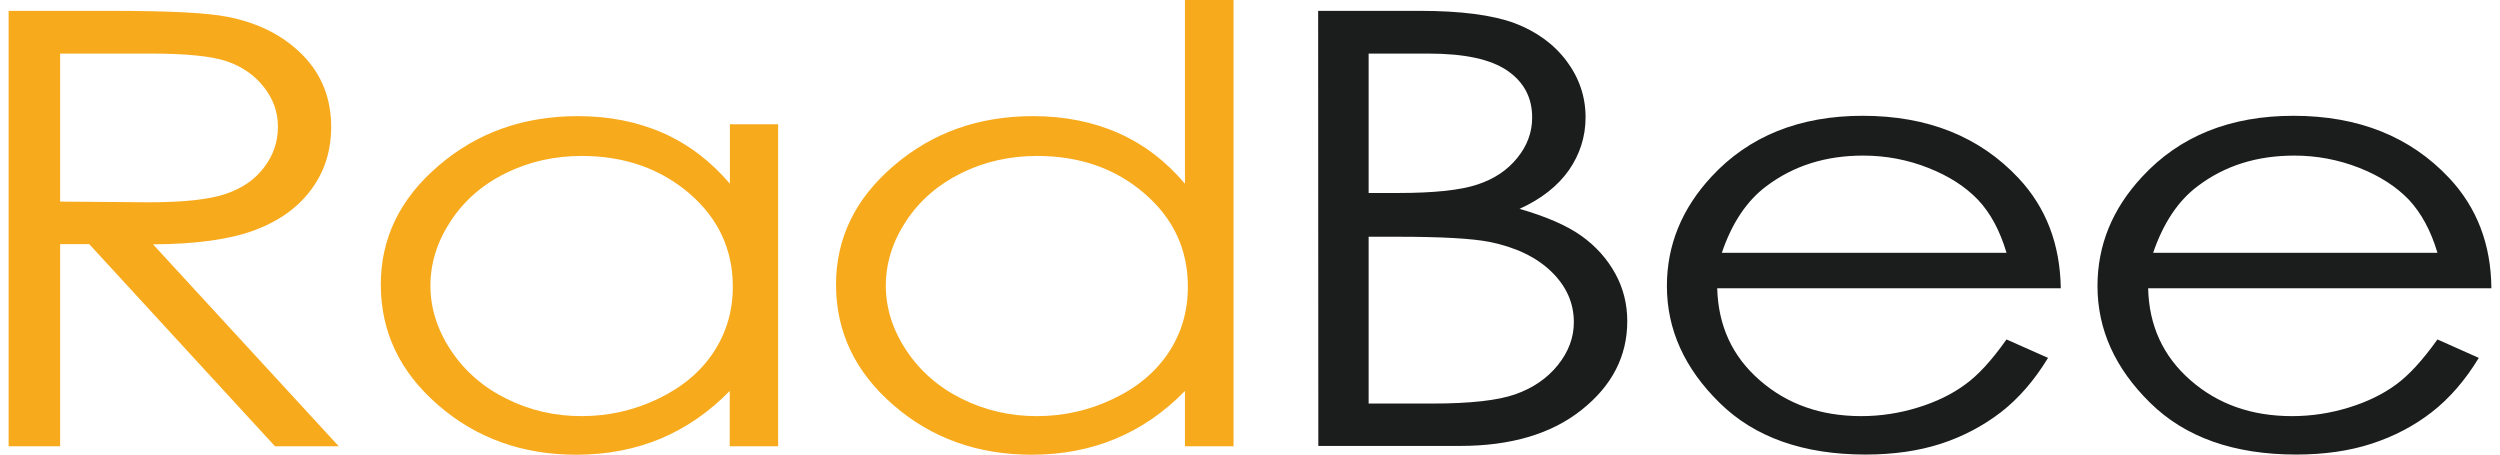
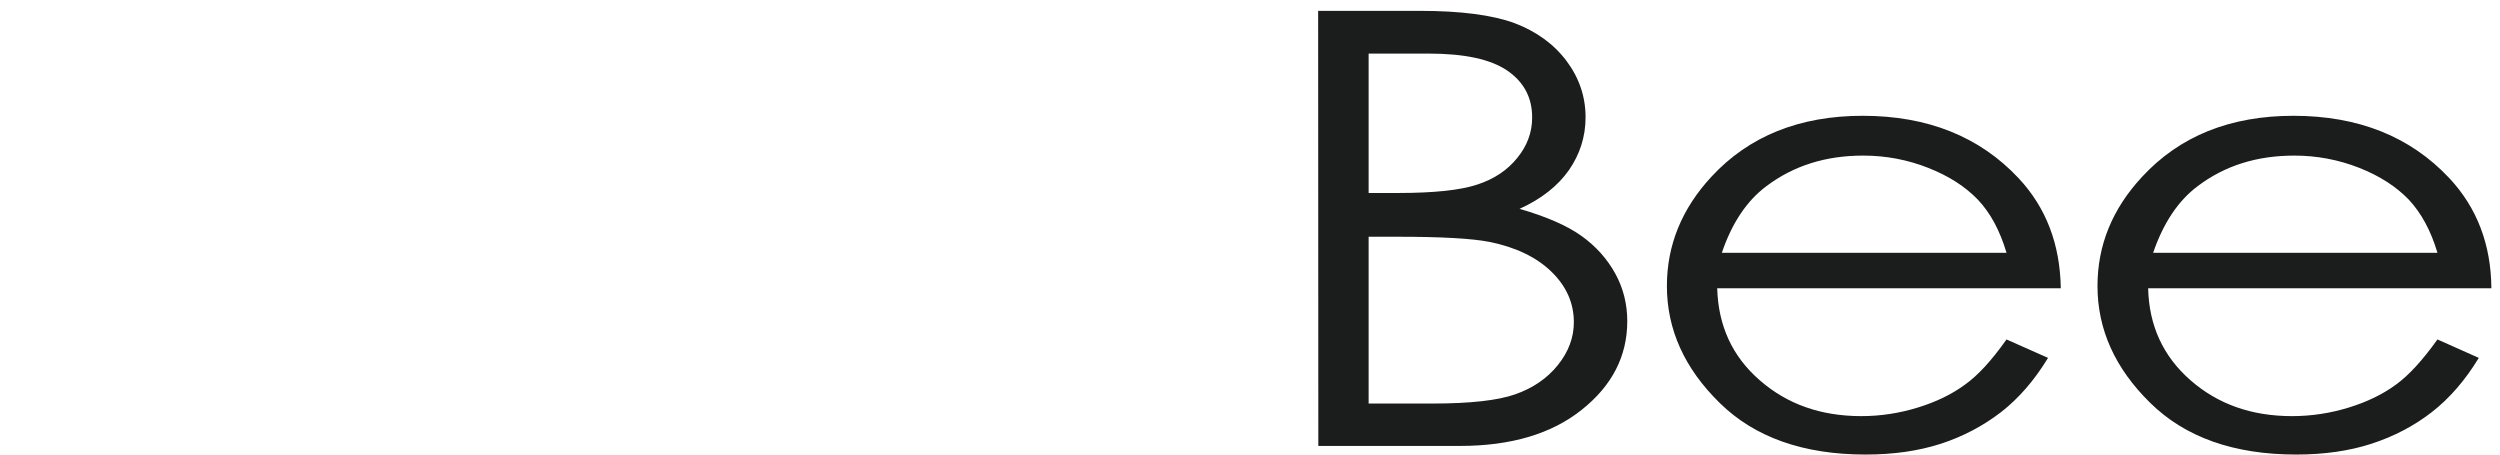
<svg xmlns="http://www.w3.org/2000/svg" viewBox="0 0 1440.9 263.8" height="20" width="110">
-   <path d="M0 6.3h59.6c33.3 0 55.8 1.1 67.6 3.5 17.8 3.5 32.2 10.8 43.4 22.1 11.1 11.3 16.6 25.2 16.6 41.7 0 13.8-3.8 25.9-11.5 36.3-7.7 10.5-18.6 18.3-32.9 23.7-14.3 5.3-33.9 8.1-59 8.2L191.6 259h-37L46.8 141.7H29.9V259H0V6.3zm29.9 24.8V117l51.6.4c20 0 34.8-1.6 44.3-4.8 9.6-3.2 17.1-8.3 22.4-15.4 5.4-7 8.1-14.9 8.1-23.6 0-8.5-2.7-16.2-8.2-23.1-5.4-6.9-12.6-11.9-21.4-14.9s-23.5-4.5-44-4.5H29.9zm416.7 41V259h-28.1v-32.1c-11.9 12.2-25.4 21.5-40.2 27.7-14.9 6.2-31.2 9.3-48.8 9.3-31.3 0-58.1-9.6-80.2-28.8-22.2-19.2-33.3-42.5-33.3-70 0-26.9 11.2-49.9 33.6-69 22.4-19.2 49.3-28.7 80.8-28.7 18.2 0 34.7 3.3 49.4 9.8 14.7 6.5 27.6 16.3 38.8 29.4V72.1h28zm-114 18.4c-15.8 0-30.5 3.3-43.9 9.9-13.5 6.6-24.1 15.8-32 27.7s-11.9 24.5-11.9 37.7c0 13.1 4 25.7 12 37.7s18.7 21.3 32.3 28c13.5 6.7 27.9 10 43.4 10 15.6 0 30.3-3.3 44.3-10 13.9-6.6 24.7-15.6 32.2-26.9 7.5-11.3 11.3-24.1 11.3-38.2 0-21.6-8.4-39.7-25.3-54.2-16.9-14.4-37.7-21.7-62.4-21.7zM710.9 0v259h-28.2v-32.1c-11.9 12.2-25.3 21.5-40.2 27.7s-31.1 9.3-48.7 9.3c-31.4 0-58.2-9.6-80.3-28.8-22.2-19.2-33.3-42.5-33.3-70 0-26.9 11.2-49.9 33.6-69 22.4-19.2 49.3-28.7 80.8-28.7 18.1 0 34.7 3.3 49.4 9.8s27.6 16.3 38.7 29.4V0h28.2zm-114 90.5c-15.8 0-30.5 3.3-43.9 9.9s-24.1 15.8-32 27.7-11.9 24.5-11.9 37.7c0 13.1 4 25.7 12 37.7s18.7 21.3 32.2 28 28 10 43.4 10c15.6 0 30.3-3.3 44.3-10 14-6.6 24.7-15.6 32.2-26.9 7.5-11.3 11.2-24.1 11.2-38.2 0-21.6-8.4-39.7-25.3-54.2-16.7-14.4-37.5-21.7-62.2-21.7z" fill="#f7aa1c" />
  <path d="M760 6.3h59.1c23.7 0 42 2.4 54.8 7.1 12.7 4.8 22.8 12.1 30.2 21.9 7.4 9.9 11.1 20.8 11.1 32.8 0 11.2-3.3 21.5-9.7 30.7-6.5 9.2-16 16.7-28.6 22.4 15.5 4.5 27.5 9.7 35.9 15.7s14.9 13.3 19.6 21.8c4.7 8.5 7 17.8 7 27.7 0 20.3-8.8 37.4-26.4 51.4-17.5 14-41.1 21-70.7 21h-82.2L760 6.3zm29.3 24.8V112h17.1c20.8 0 36.1-1.6 46-4.9 9.8-3.2 17.5-8.4 23.2-15.5 5.7-7 8.6-14.8 8.6-23.4 0-11.6-4.8-20.6-14.4-27.2-9.6-6.6-24.8-9.9-45.7-9.9h-34.8zm0 106.3v96.8h37.1c21.8 0 38-1.8 48.1-5.4 10.2-3.6 18.4-9.2 24.6-16.9 6.2-7.7 9.3-16 9.3-24.9 0-11.2-4.4-21-13.1-29.4-8.7-8.4-20.6-14.1-35.8-17.2-10.2-2-28-3-53.3-3h-16.9zm370.2 59.6 24.1 10.7c-7.9 13-17 23.5-27.3 31.5-10.4 8-22 14.1-34.8 18.3-13 4.2-27.5 6.3-43.8 6.3-36.1 0-64.4-10-84.7-30-20.4-20-30.6-42.6-30.6-67.8 0-23.7 8.6-44.8 25.8-63.4 21.8-23.6 51.2-35.4 87.8-35.4 37.8 0 67.9 12.1 90.5 36.2 16 17.1 24.1 38.4 24.5 63.9H991.6c.6 21.7 8.7 39.5 24.7 53.4 15.9 13.9 35.5 20.8 58.9 20.8 11.3 0 22.2-1.7 32.9-5s19.7-7.7 27.2-13.2c7.5-5.3 15.6-14.1 24.2-26.3zm0-50.3c-3.8-12.8-9.3-23.1-16.6-30.8-7.3-7.6-16.9-13.8-28.9-18.5-11.9-4.7-24.5-7.1-37.7-7.1-21.8 0-40.4 5.9-56.1 17.7-11.4 8.5-20.1 21.5-25.9 38.7h165.2zm250.1 50.3 24 10.7c-7.9 13-17 23.5-27.3 31.5s-22 14.1-34.9 18.3c-12.9 4.2-27.5 6.3-43.8 6.3-36.1 0-64.4-10-84.7-30-20.4-20-30.6-42.6-30.6-67.8 0-23.7 8.6-44.8 25.9-63.4 21.8-23.6 51.1-35.4 87.8-35.4 37.8 0 67.9 12.1 90.5 36.2 16 17.1 24.2 38.4 24.4 63.9h-199.2c.5 21.7 8.7 39.5 24.6 53.4s35.5 20.8 58.9 20.8c11.3 0 22.3-1.7 33-5s19.7-7.7 27.2-13.2c7.4-5.3 15.5-14.1 24.2-26.3zm0-50.3c-3.8-12.8-9.4-23.1-16.6-30.8-7.3-7.6-16.9-13.8-28.8-18.5-12-4.7-24.5-7.1-37.7-7.1-21.8 0-40.4 5.9-56 17.7-11.4 8.5-20 21.5-25.9 38.7h165z" fill="#1B1C1C" />
</svg>